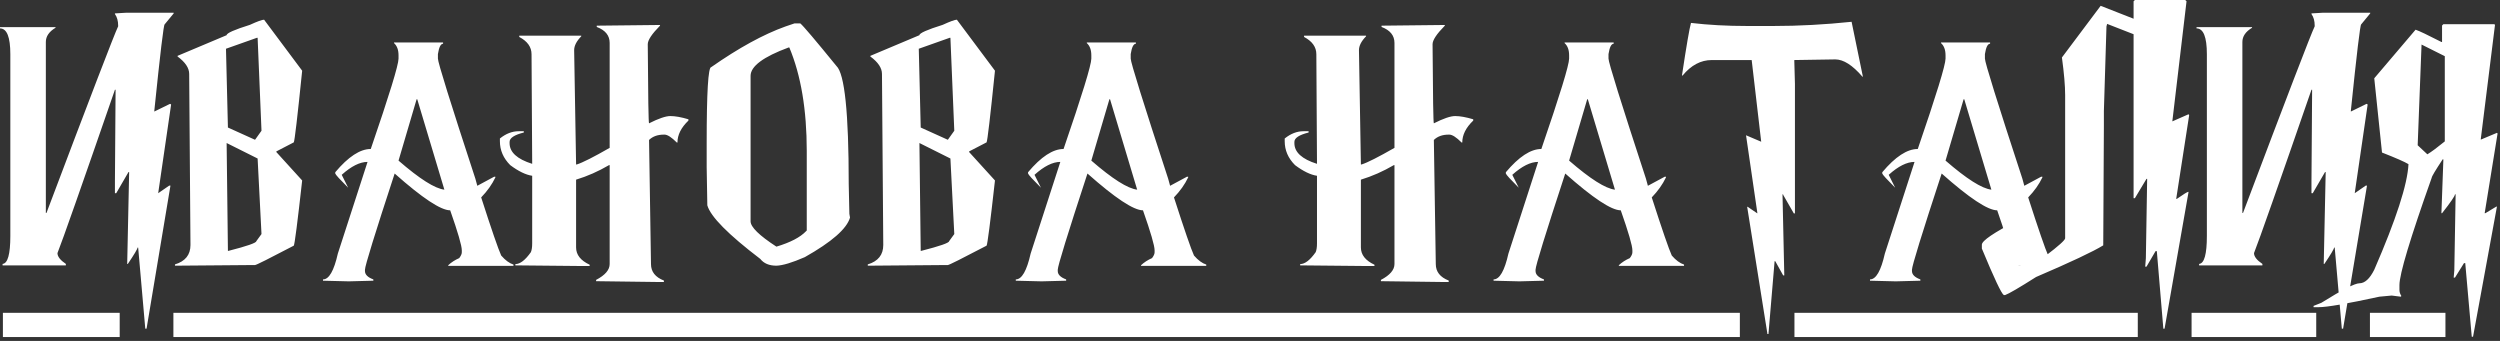
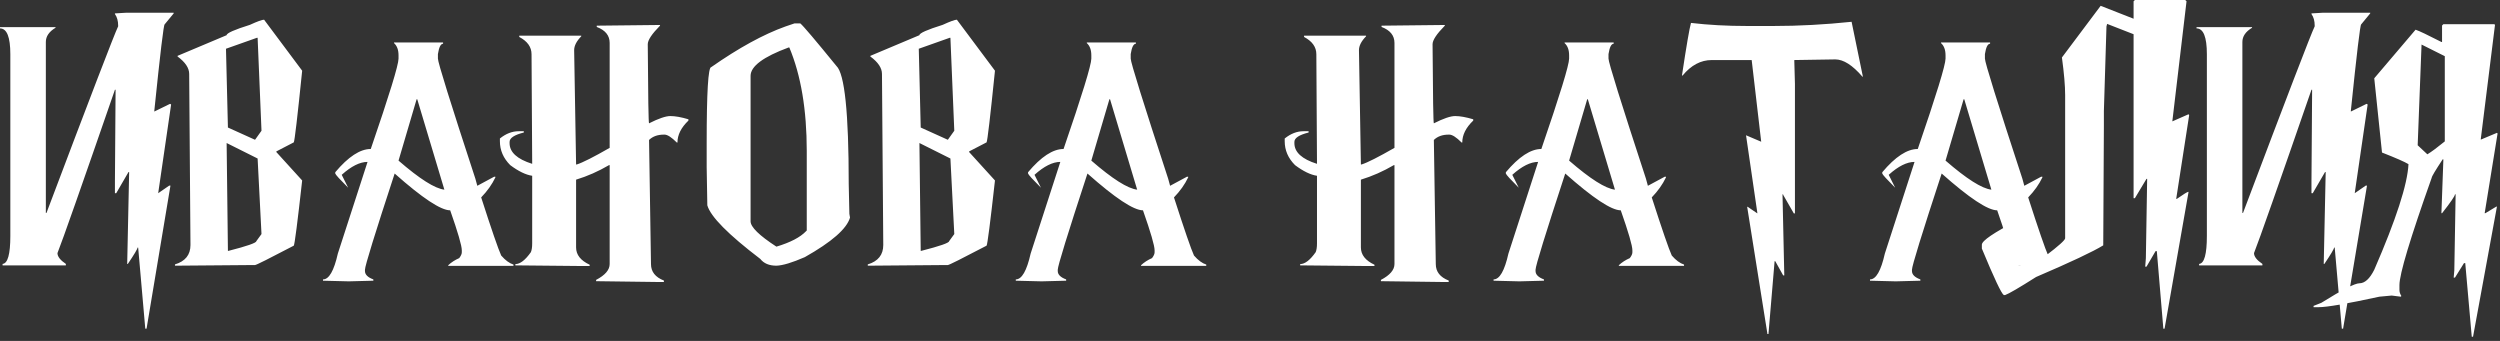
<svg xmlns="http://www.w3.org/2000/svg" width="484" height="66" viewBox="0 0 484 66" fill="none">
  <rect x="0" y="0" width="484" height="66" fill="#333333" stroke="none" />
  <path d="M33.625 2.594L31.875 4.719C31.688 4.719 31.021 10.292 29.875 21.438V21.594L32.875 20.125H33L33.125 20.25L30.625 37.406L32.75 35.938H33L28.375 63.625H28.125L26.75 47.938H26.625C26.625 48.188 26 49.24 24.75 51.094H24.625L25 33.438V33.312H24.875L22.5 37.406H22.25V35.156L22.375 17.625V17.375H22.25C15.833 35.938 12.125 46.479 11.125 49C11.125 49.667 11.667 50.365 12.75 51.094V51.375H0.5V51.094C1.5 51.01 2 49.208 2 45.688V10.5C2 7.167 1.333 5.5 0 5.5V5.25H10.75V5.375C9.5 6.125 8.875 7.042 8.875 8.125V41.219H9C17.5 18.698 22.125 6.656 22.875 5.094V4.969C22.875 4.052 22.667 3.302 22.25 2.719V2.594L24.375 2.469H33.625V2.594ZM51.125 3.812L58.5 13.688C57.583 22.667 57.042 27.292 56.875 27.562L53.5 29.312V29.438L58.5 34.938C57.583 43.146 57.042 47.354 56.875 47.562C52.104 50.062 49.604 51.312 49.375 51.312H49L33.875 51.438V51.188C35.875 50.583 36.875 49.333 36.875 47.438L36.625 14.312C36.625 13.167 35.875 12.042 34.375 10.938V10.812L43.875 6.812C43.875 6.417 45.375 5.75 48.375 4.812C49.833 4.146 50.75 3.812 51.125 3.812ZM43.75 9.438L44.125 24.688L49.375 27.062L50.625 25.312L49.875 7.312H49.75L43.75 9.438ZM43.875 27.688L44.125 48.562H44.25C47.833 47.646 49.625 47.021 49.625 46.688L50.625 45.312L49.875 30.688L43.875 27.688ZM76.281 8.219H85.781V8.469C85.323 8.469 84.99 9.135 84.781 10.469V11.344C84.781 12.094 87.198 19.844 92.031 34.594L92.406 35.969L95.656 34.219H95.906V34.344C95.26 35.698 94.344 36.99 93.156 38.219C95.177 44.49 96.469 48.24 97.031 49.469C97.823 50.385 98.615 50.969 99.406 51.219V51.469H86.781V51.344C87.385 50.781 88.094 50.323 88.906 49.969C89.24 49.531 89.406 49.156 89.406 48.844V48.469C89.406 47.573 88.656 44.99 87.156 40.719C85.344 40.719 81.76 38.344 76.406 33.594C72.573 45.281 70.656 51.49 70.656 52.219V52.469C70.656 53.156 71.198 53.698 72.281 54.094V54.344L67.531 54.469L62.531 54.344V54.094C63.698 54.094 64.656 52.427 65.406 49.094L71.156 31.344C69.677 31.344 68.01 32.177 66.156 33.844L67.406 36.344C65.802 34.74 64.969 33.823 64.906 33.594V33.344C67.427 30.344 69.719 28.844 71.781 28.844C75.365 18.406 77.156 12.573 77.156 11.344V10.719C77.156 9.656 76.865 8.865 76.281 8.344V8.219ZM80.656 19.219L77.156 31.094C81.24 34.635 84.198 36.51 86.031 36.719L80.781 19.219H80.656ZM127.031 4.844H127.781V4.969C126.198 6.573 125.406 7.771 125.406 8.562C125.469 18.771 125.552 23.875 125.656 23.875C127.51 22.938 128.885 22.469 129.781 22.469C130.719 22.469 131.885 22.677 133.281 23.094V23.344C131.865 24.698 131.156 26.115 131.156 27.594H131.031C130.01 26.573 129.219 26.062 128.656 26.062H128.531C127.323 26.062 126.365 26.406 125.656 27.094L126.031 51.125C126.031 52.604 126.865 53.667 128.531 54.312V54.594H127.281L115.406 54.438V54.188C117.156 53.271 118.031 52.25 118.031 51.125V31.969H117.906C115.844 33.177 113.719 34.115 111.531 34.781V47.906C111.531 49.323 112.406 50.438 114.156 51.25V51.5H112.531L99.781 51.375V51.125C100.698 51.125 101.698 50.354 102.781 48.812C102.948 48.417 103.031 47.854 103.031 47.125V34.031C101.781 33.844 100.365 33.156 98.781 31.969C97.448 30.635 96.781 29.094 96.781 27.344V26.812C97.948 25.875 99.156 25.406 100.406 25.406H101.406V25.656C99.573 26.115 98.656 26.719 98.656 27.469V27.719C98.656 29.469 100.115 30.802 103.031 31.719V31.469L102.906 10.5C102.906 9.104 102.115 7.99 100.531 7.156V6.906H112.531V7.031C111.615 7.969 111.156 8.865 111.156 9.719L111.531 31.844H111.656C112.781 31.49 114.906 30.417 118.031 28.625V8.312C118.031 6.875 117.198 5.844 115.531 5.219V4.969L127.031 4.844ZM153.812 4.531H154.938C155.5 4.99 157.833 7.74 161.938 12.781C163.521 14.26 164.312 21.854 164.312 35.562L164.438 41.406L164.562 42.125C163.938 44.292 161.021 46.844 155.812 49.781C153.375 50.844 151.542 51.396 150.312 51.438C148.917 51.438 147.875 51 147.188 50.125C140.979 45.396 137.562 41.938 136.938 39.75L136.812 32.344V27.688C136.812 17.896 137.104 13 137.688 13C143.021 9.271 147.812 6.646 152.062 5.125L153.812 4.531ZM145.312 14.688V42.844C145.312 43.948 146.979 45.583 150.312 47.75C153.021 46.938 154.938 45.938 156.062 44.75L156.188 44.625V29.25C156.188 21.25 155.062 14.562 152.812 9.188H152.688C147.771 11 145.312 12.833 145.312 14.688ZM185.25 3.812L192.625 13.688C191.708 22.667 191.167 27.292 191 27.562L187.625 29.312V29.438L192.625 34.938C191.708 43.146 191.167 47.354 191 47.562C186.229 50.062 183.729 51.312 183.5 51.312H183.125L168 51.438V51.188C170 50.583 171 49.333 171 47.438L170.75 14.312C170.75 13.167 170 12.042 168.5 10.938V10.812L178 6.812C178 6.417 179.5 5.75 182.5 4.812C183.958 4.146 184.875 3.812 185.25 3.812ZM177.875 9.438L178.25 24.688L183.5 27.062L184.75 25.312L184 7.312H183.875L177.875 9.438ZM178 27.688L178.25 48.562H178.375C181.958 47.646 183.75 47.021 183.75 46.688L184.75 45.312L184 30.688L178 27.688ZM210.406 8.219H219.906V8.469C219.448 8.469 219.115 9.135 218.906 10.469V11.344C218.906 12.094 221.323 19.844 226.156 34.594L226.531 35.969L229.781 34.219H230.031V34.344C229.385 35.698 228.469 36.99 227.281 38.219C229.302 44.49 230.594 48.24 231.156 49.469C231.948 50.385 232.74 50.969 233.531 51.219V51.469H220.906V51.344C221.51 50.781 222.219 50.323 223.031 49.969C223.365 49.531 223.531 49.156 223.531 48.844V48.469C223.531 47.573 222.781 44.99 221.281 40.719C219.469 40.719 215.885 38.344 210.531 33.594C206.698 45.281 204.781 51.49 204.781 52.219V52.469C204.781 53.156 205.323 53.698 206.406 54.094V54.344L201.656 54.469L196.656 54.344V54.094C197.823 54.094 198.781 52.427 199.531 49.094L205.281 31.344C203.802 31.344 202.135 32.177 200.281 33.844L201.531 36.344C199.927 34.74 199.094 33.823 199.031 33.594V33.344C201.552 30.344 203.844 28.844 205.906 28.844C209.49 18.406 211.281 12.573 211.281 11.344V10.719C211.281 9.656 210.99 8.865 210.406 8.344V8.219ZM214.781 19.219L211.281 31.094C215.365 34.635 218.323 36.51 220.156 36.719L214.906 19.219H214.781ZM278.969 4.844H279.719V4.969C278.135 6.573 277.344 7.771 277.344 8.562C277.406 18.771 277.49 23.875 277.594 23.875C279.448 22.938 280.823 22.469 281.719 22.469C282.656 22.469 283.823 22.677 285.219 23.094V23.344C283.802 24.698 283.094 26.115 283.094 27.594H282.969C281.948 26.573 281.156 26.062 280.594 26.062H280.469C279.26 26.062 278.302 26.406 277.594 27.094L277.969 51.125C277.969 52.604 278.802 53.667 280.469 54.312V54.594H279.219L267.344 54.438V54.188C269.094 53.271 269.969 52.25 269.969 51.125V31.969H269.844C267.781 33.177 265.656 34.115 263.469 34.781V47.906C263.469 49.323 264.344 50.438 266.094 51.25V51.5H264.469L251.719 51.375V51.125C252.635 51.125 253.635 50.354 254.719 48.812C254.885 48.417 254.969 47.854 254.969 47.125V34.031C253.719 33.844 252.302 33.156 250.719 31.969C249.385 30.635 248.719 29.094 248.719 27.344V26.812C249.885 25.875 251.094 25.406 252.344 25.406H253.344V25.656C251.51 26.115 250.594 26.719 250.594 27.469V27.719C250.594 29.469 252.052 30.802 254.969 31.719V31.469L254.844 10.5C254.844 9.104 254.052 7.99 252.469 7.156V6.906H264.469V7.031C263.552 7.969 263.094 8.865 263.094 9.719L263.469 31.844H263.594C264.719 31.49 266.844 30.417 269.969 28.625V8.312C269.969 6.875 269.135 5.844 267.469 5.219V4.969L278.969 4.844ZM302.906 8.219H312.406V8.469C311.948 8.469 311.615 9.135 311.406 10.469V11.344C311.406 12.094 313.823 19.844 318.656 34.594L319.031 35.969L322.281 34.219H322.531V34.344C321.885 35.698 320.969 36.99 319.781 38.219C321.802 44.49 323.094 48.24 323.656 49.469C324.448 50.385 325.24 50.969 326.031 51.219V51.469H313.406V51.344C314.01 50.781 314.719 50.323 315.531 49.969C315.865 49.531 316.031 49.156 316.031 48.844V48.469C316.031 47.573 315.281 44.99 313.781 40.719C311.969 40.719 308.385 38.344 303.031 33.594C299.198 45.281 297.281 51.49 297.281 52.219V52.469C297.281 53.156 297.823 53.698 298.906 54.094V54.344L294.156 54.469L289.156 54.344V54.094C290.323 54.094 291.281 52.427 292.031 49.094L297.781 31.344C296.302 31.344 294.635 32.177 292.781 33.844L294.031 36.344C292.427 34.74 291.594 33.823 291.531 33.594V33.344C294.052 30.344 296.344 28.844 298.406 28.844C301.99 18.406 303.781 12.573 303.781 11.344V10.719C303.781 9.656 303.49 8.865 302.906 8.344V8.219ZM307.281 19.219L303.781 31.094C307.865 34.635 310.823 36.51 312.656 36.719L307.406 19.219H307.281ZM358.469 4.219L360.656 14.844H360.562C358.646 12.615 356.896 11.5 355.312 11.5L347.375 11.625V11.719L347.5 16.25V41.312H347.281L345.219 37.719V37.625H345.094V37.719L345.438 53.312H345.219L343.688 50.562H343.562L342.375 64.656H342.156V64.531L338.25 40.031H338.344L340.219 41.312V41.188L338.031 26.188L340.969 27.438L339.125 11.625H331.406C329.281 11.625 327.396 12.625 325.75 14.625H325.625C326.5 8.833 327.083 5.438 327.375 4.438C330.729 4.833 334.354 5.031 338.25 5.031H343.344C348.26 5.031 353.302 4.76 358.469 4.219ZM375.781 8.219H385.281V8.469C384.823 8.469 384.49 9.135 384.281 10.469V11.344C384.281 12.094 386.698 19.844 391.531 34.594L391.906 35.969L395.156 34.219H395.406V34.344C394.76 35.698 393.844 36.99 392.656 38.219C394.677 44.49 395.969 48.24 396.531 49.469C397.323 50.385 398.115 50.969 398.906 51.219V51.469H386.281V51.344C386.885 50.781 387.594 50.323 388.406 49.969C388.74 49.531 388.906 49.156 388.906 48.844V48.469C388.906 47.573 388.156 44.99 386.656 40.719C384.844 40.719 381.26 38.344 375.906 33.594C372.073 45.281 370.156 51.49 370.156 52.219V52.469C370.156 53.156 370.698 53.698 371.781 54.094V54.344L367.031 54.469L362.031 54.344V54.094C363.198 54.094 364.156 52.427 364.906 49.094L370.656 31.344C369.177 31.344 367.51 32.177 365.656 33.844L366.906 36.344C365.302 34.74 364.469 33.823 364.406 33.594V33.344C366.927 30.344 369.219 28.844 371.281 28.844C374.865 18.406 376.656 12.573 376.656 11.344V10.719C376.656 9.656 376.365 8.865 375.781 8.344V8.219ZM380.156 19.219L376.656 31.094C380.74 34.635 383.698 36.51 385.531 36.719L380.281 19.219H380.156ZM413.312 0H423.062L423.312 0.25L420.562 23.5L423.688 22.125L423.812 22.25V22.375L421.312 38.5H421.438C422.75 37.583 423.5 37.125 423.688 37.125V37.25L419.062 63.625H418.812V63.5L417.562 48.625H417.312L415.562 51.625H415.312L415.438 50L415.688 34.75V34.625H415.562L413.312 38.375H413.062V6.625L407.938 4.625L407.812 5.125L407.312 21.5V24.375L407.188 47.5C405.229 48.708 400.896 50.75 394.188 53.625C390.938 55.688 388.938 56.854 388.188 57.125H387.938C387.479 56.854 386.062 53.854 383.688 48.125V47.375C383.688 46.604 386.021 45.021 390.688 42.625V42.75C389.688 43.812 389.188 44.646 389.188 45.25C389.958 48.938 390.5 51.021 390.812 51.5C392.417 51.5 394.167 50.833 396.062 49.5C398.562 47.604 399.812 46.479 399.812 46.125V18.375C399.812 16.604 399.604 14.188 399.188 11.125L406.688 1.125L413.062 3.625V0.25L413.312 0ZM458.875 2.594L457.125 4.719C456.938 4.719 456.271 10.292 455.125 21.438V21.594L458.125 20.125H458.25L458.375 20.25L455.875 37.406L458 35.938H458.25L453.625 63.625H453.375L452 47.938H451.875C451.875 48.188 451.25 49.24 450 51.094H449.875L450.25 33.438V33.312H450.125L447.75 37.406H447.5V35.156L447.625 17.625V17.375H447.5C441.083 35.938 437.375 46.479 436.375 49C436.375 49.667 436.917 50.365 438 51.094V51.375H425.75V51.094C426.75 51.01 427.25 49.208 427.25 45.688V10.5C427.25 7.167 426.583 5.5 425.25 5.5V5.25H436V5.375C434.75 6.125 434.125 7.042 434.125 8.125V41.219H434.25C442.75 18.698 447.375 6.656 448.125 5.094V4.969C448.125 4.052 447.917 3.302 447.5 2.719V2.594L449.625 2.469H458.875V2.594ZM482.906 4.688L483.031 4.812L480.281 26.906V27.031L483.406 25.719L483.531 25.844L481.031 41.281H481.156L483.281 40H483.406L478.781 65.188H478.531L477.281 51.031V50.938H477.031L475.281 53.75H475.031L475.156 52.344L475.406 37.844V37.625H475.281C475.281 37.938 474.448 39.156 472.781 41.281H472.656L473.031 31.062V30.844H472.906C471.49 32.99 470.781 34.177 470.781 34.406C466.615 46.135 464.531 53.062 464.531 55.188V56.125C464.531 56.521 464.656 56.917 464.906 57.312L464.781 57.438L463.031 57.219L460.656 57.438C454.427 58.792 450.51 59.469 448.906 59.469H447.906V59.219L449.406 58.625C453.448 56.104 455.906 54.844 456.781 54.844C457.823 54.844 458.781 53.969 459.656 52.219C463.885 42.49 466.094 35.677 466.281 31.781C465.573 31.344 463.865 30.594 461.156 29.531L459.656 15.156L467.656 5.75C468.344 5.979 470.01 6.771 472.656 8.125H472.781V4.938L473.031 4.688H482.906ZM468.812 8.625L468.062 28.125L469.938 29.875C470.729 29.396 471.854 28.562 473.312 27.375V10.875L468.812 8.625Z" fill="white" />
-   <path d="M0.562 60.562H23.172V65.25H0.562V60.562ZM33.57 60.562H336.836V65.25H33.57V60.562ZM347.406 60.562H413.875V65.25H347.406V60.562ZM424.289 60.562H448.422V65.25H424.289V60.562ZM458.82 60.562H473.438V65.25H458.82V60.562Z" fill="white" />
</svg>